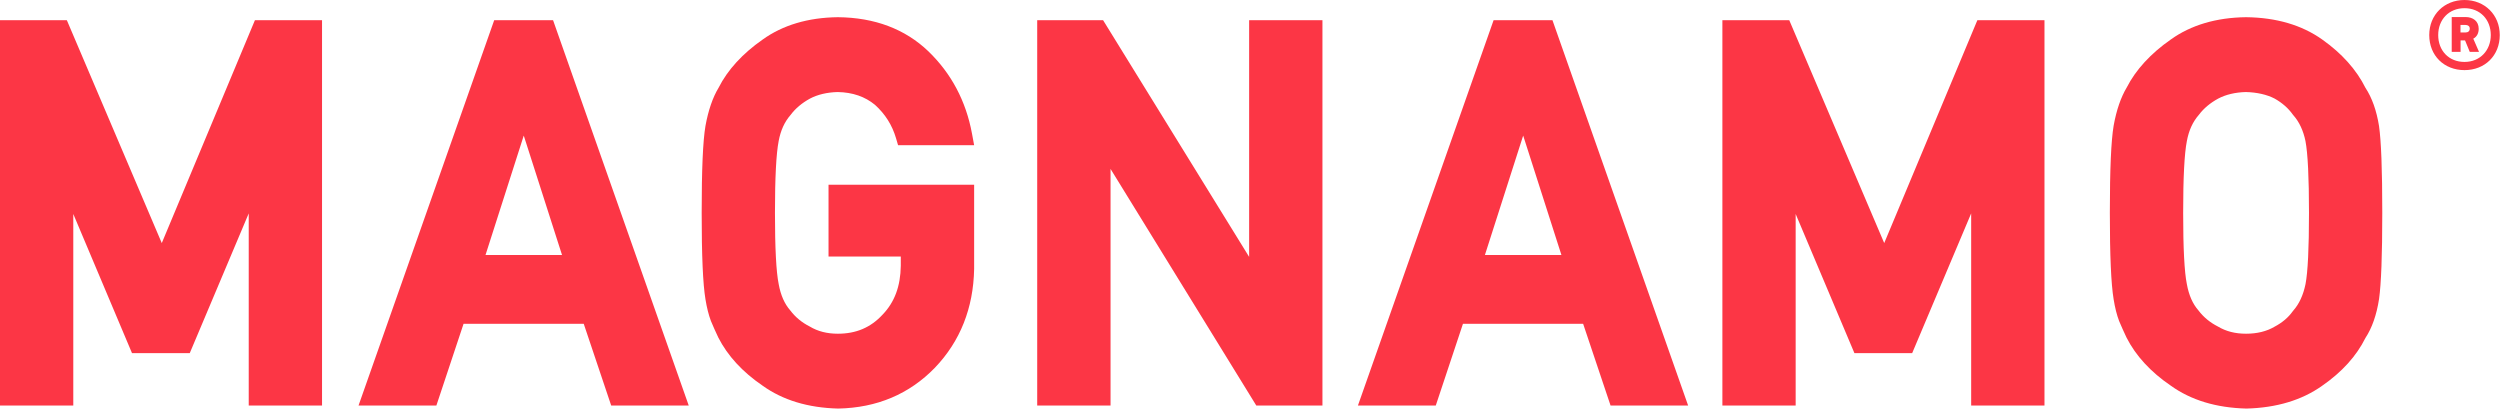
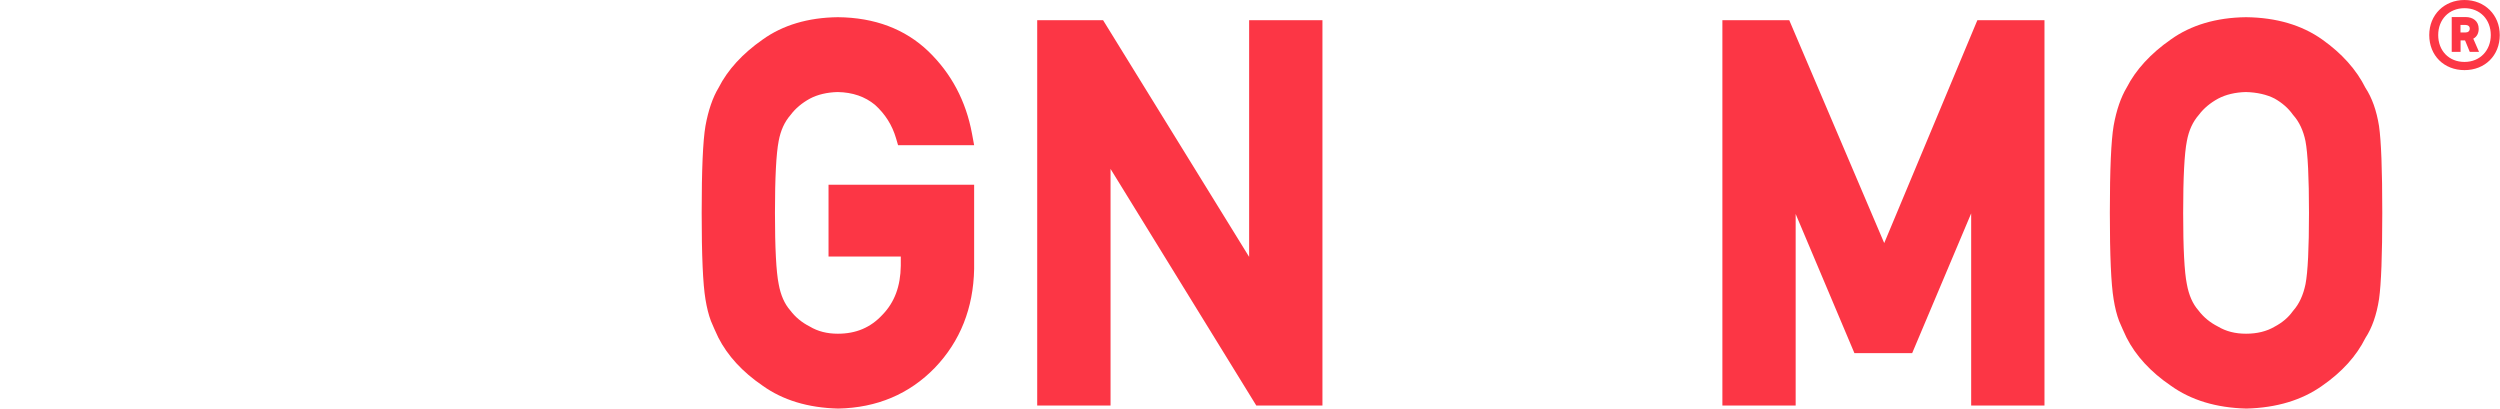
<svg xmlns="http://www.w3.org/2000/svg" version="1.1" xml:space="preserve" style="fill-rule:evenodd;clip-rule:evenodd;stroke-linejoin:round;stroke-miterlimit:2;" viewBox="0 0 380.94 62.26">
  <g transform="matrix(1,0,0,1,-1449.17,-101.79)">
    <g transform="matrix(1,0,0,1,1245.47,-498.008)">
      <g transform="matrix(4.672,0,0,4.672,203.696,599.214)">
-         <path d="M5.277,8.053L2.181,0.784L0,0.784L0,13.352L2.391,13.352L2.391,7.104L4.306,11.642L6.19,11.642L8.113,7.085L8.113,13.352L10.504,13.352L10.504,0.784L8.315,0.784L5.277,8.053Z" style="fill:#fc3645;fill-rule:nonzero;" />
-       </g>
+         </g>
      <g transform="matrix(4.672,0,0,4.672,203.696,599.214)">
-         <path d="M18.331,8.441L15.836,8.441L17.083,4.547L18.331,8.441ZM16.119,0.784L11.694,13.352L14.233,13.352L15.12,10.685L19.039,10.685L19.935,13.352L22.464,13.352L18.039,0.784L16.119,0.784Z" style="fill:#fc3645;fill-rule:nonzero;" />
-       </g>
+         </g>
      <g transform="matrix(4.672,0,0,4.672,203.696,599.214)">
        <path d="M25.791,3.867C25.947,3.659 26.158,3.483 26.415,3.342C26.665,3.209 26.975,3.136 27.32,3.127C27.811,3.136 28.213,3.276 28.539,3.545C28.872,3.847 29.097,4.202 29.224,4.631L29.291,4.861L31.772,4.861L31.702,4.482C31.506,3.421 31.027,2.519 30.278,1.797C29.519,1.071 28.528,0.697 27.328,0.686C26.357,0.697 25.531,0.944 24.876,1.414C24.217,1.873 23.73,2.408 23.439,2.984C23.245,3.305 23.101,3.725 23.009,4.233C22.926,4.724 22.886,5.652 22.886,7.068C22.886,8.462 22.926,9.384 23.009,9.885C23.054,10.159 23.112,10.394 23.188,10.595C23.258,10.762 23.336,10.938 23.427,11.131C23.73,11.728 24.219,12.258 24.872,12.703C25.53,13.175 26.355,13.426 27.338,13.45C28.598,13.426 29.659,12.979 30.494,12.117C31.318,11.255 31.748,10.173 31.772,8.898L31.772,6.151L27.023,6.151L27.023,8.492L29.38,8.492L29.38,8.79C29.371,9.461 29.177,9.983 28.783,10.39C28.398,10.807 27.923,11.009 27.328,11.009C26.978,11.009 26.676,10.934 26.41,10.774C26.154,10.644 25.946,10.474 25.775,10.249C25.589,10.038 25.462,9.751 25.397,9.389C25.317,8.998 25.276,8.217 25.276,7.068C25.276,5.919 25.317,5.132 25.397,4.724C25.461,4.38 25.588,4.098 25.791,3.867Z" style="fill:#fc3645;fill-rule:nonzero;" />
      </g>
      <g transform="matrix(4.672,0,0,4.672,203.696,599.214)">
        <path d="M40.741,8.503L35.978,0.784L33.829,0.784L33.829,13.352L36.221,13.352L36.221,5.634L40.975,13.352L43.132,13.352L43.132,0.784L40.741,0.784L40.741,8.503Z" style="fill:#fc3645;fill-rule:nonzero;" />
      </g>
      <g transform="matrix(4.672,0,0,4.672,203.696,599.214)">
-         <path d="M49.679,4.547L50.926,8.441L48.431,8.441M48.714,0.784L44.289,13.352L46.828,13.352L47.715,10.685L51.634,10.685L52.529,13.352L55.059,13.352L50.634,0.784L48.714,0.784Z" style="fill:#fc3645;fill-rule:nonzero;" />
-       </g>
+         </g>
      <g transform="matrix(4.672,0,0,4.672,203.696,599.214)">
        <path d="M61.454,8.053L58.357,0.784L56.176,0.784L56.176,13.352L58.566,13.352L58.566,7.104L60.482,11.642L62.366,11.642L64.29,7.085L64.29,13.352L66.681,13.352L66.681,0.784L64.492,0.784L61.454,8.053Z" style="fill:#fc3645;fill-rule:nonzero;" />
      </g>
      <g transform="matrix(4.672,0,0,4.672,203.696,599.214)">
        <path d="M71.719,3.867C71.875,3.659 72.086,3.483 72.344,3.342C72.594,3.209 72.903,3.136 73.247,3.127C73.614,3.136 73.934,3.21 74.185,3.339C74.434,3.479 74.633,3.654 74.779,3.86L74.801,3.887C74.99,4.1 75.123,4.385 75.193,4.725C75.27,5.131 75.308,5.919 75.308,7.068C75.308,8.217 75.27,8.999 75.195,9.389C75.122,9.746 74.989,10.035 74.801,10.249L74.779,10.276C74.635,10.479 74.438,10.647 74.18,10.783C73.925,10.933 73.613,11.009 73.256,11.009C72.904,11.009 72.604,10.934 72.337,10.774C72.081,10.644 71.873,10.474 71.702,10.249C71.516,10.038 71.389,9.752 71.324,9.389C71.244,8.998 71.204,8.217 71.204,7.068C71.204,5.919 71.244,5.132 71.325,4.724C71.389,4.38 71.516,4.098 71.719,3.867ZM77.592,4.236C77.512,3.733 77.363,3.313 77.149,2.989C76.856,2.4 76.384,1.871 75.742,1.416C75.078,0.943 74.244,0.697 73.256,0.686C72.285,0.697 71.459,0.943 70.804,1.411C70.146,1.869 69.658,2.402 69.365,2.976C69.172,3.298 69.027,3.718 68.936,4.228C68.854,4.719 68.813,5.648 68.813,7.068C68.813,8.462 68.853,9.384 68.936,9.885C68.98,10.159 69.039,10.394 69.115,10.595C69.186,10.762 69.264,10.938 69.355,11.131C69.657,11.728 70.146,12.258 70.8,12.703C71.457,13.175 72.282,13.426 73.267,13.45C74.247,13.426 75.08,13.175 75.738,12.706C76.382,12.261 76.856,11.737 77.149,11.147C77.363,10.821 77.513,10.396 77.593,9.878C77.663,9.377 77.698,8.458 77.698,7.068C77.698,5.656 77.663,4.731 77.592,4.236Z" style="fill:#fc3645;fill-rule:nonzero;" />
      </g>
      <g transform="matrix(4.672,0,0,4.672,203.696,599.214)">
        <path d="M80.414,0.939L80.249,0.939L80.249,1.184L80.414,1.184C80.495,1.184 80.551,1.141 80.551,1.057C80.551,0.976 80.488,0.939 80.414,0.939ZM80.551,1.816L80.398,1.443L80.252,1.443L80.252,1.816L79.963,1.816L79.963,0.681L80.414,0.681C80.653,0.681 80.843,0.811 80.843,1.066C80.843,1.197 80.79,1.324 80.666,1.386L80.853,1.816L80.551,1.816ZM80.38,0.392C79.87,0.392 79.522,0.765 79.522,1.268C79.522,1.775 79.867,2.145 80.38,2.145C80.887,2.145 81.237,1.769 81.237,1.268C81.237,0.765 80.89,0.392 80.38,0.392ZM80.38,2.412C79.712,2.412 79.23,1.937 79.23,1.268C79.23,0.606 79.721,0.125 80.38,0.125C81.039,0.125 81.53,0.61 81.53,1.268C81.53,1.937 81.045,2.412 80.38,2.412Z" style="fill:#fc3645;fill-rule:nonzero;" />
      </g>
    </g>
  </g>
</svg>